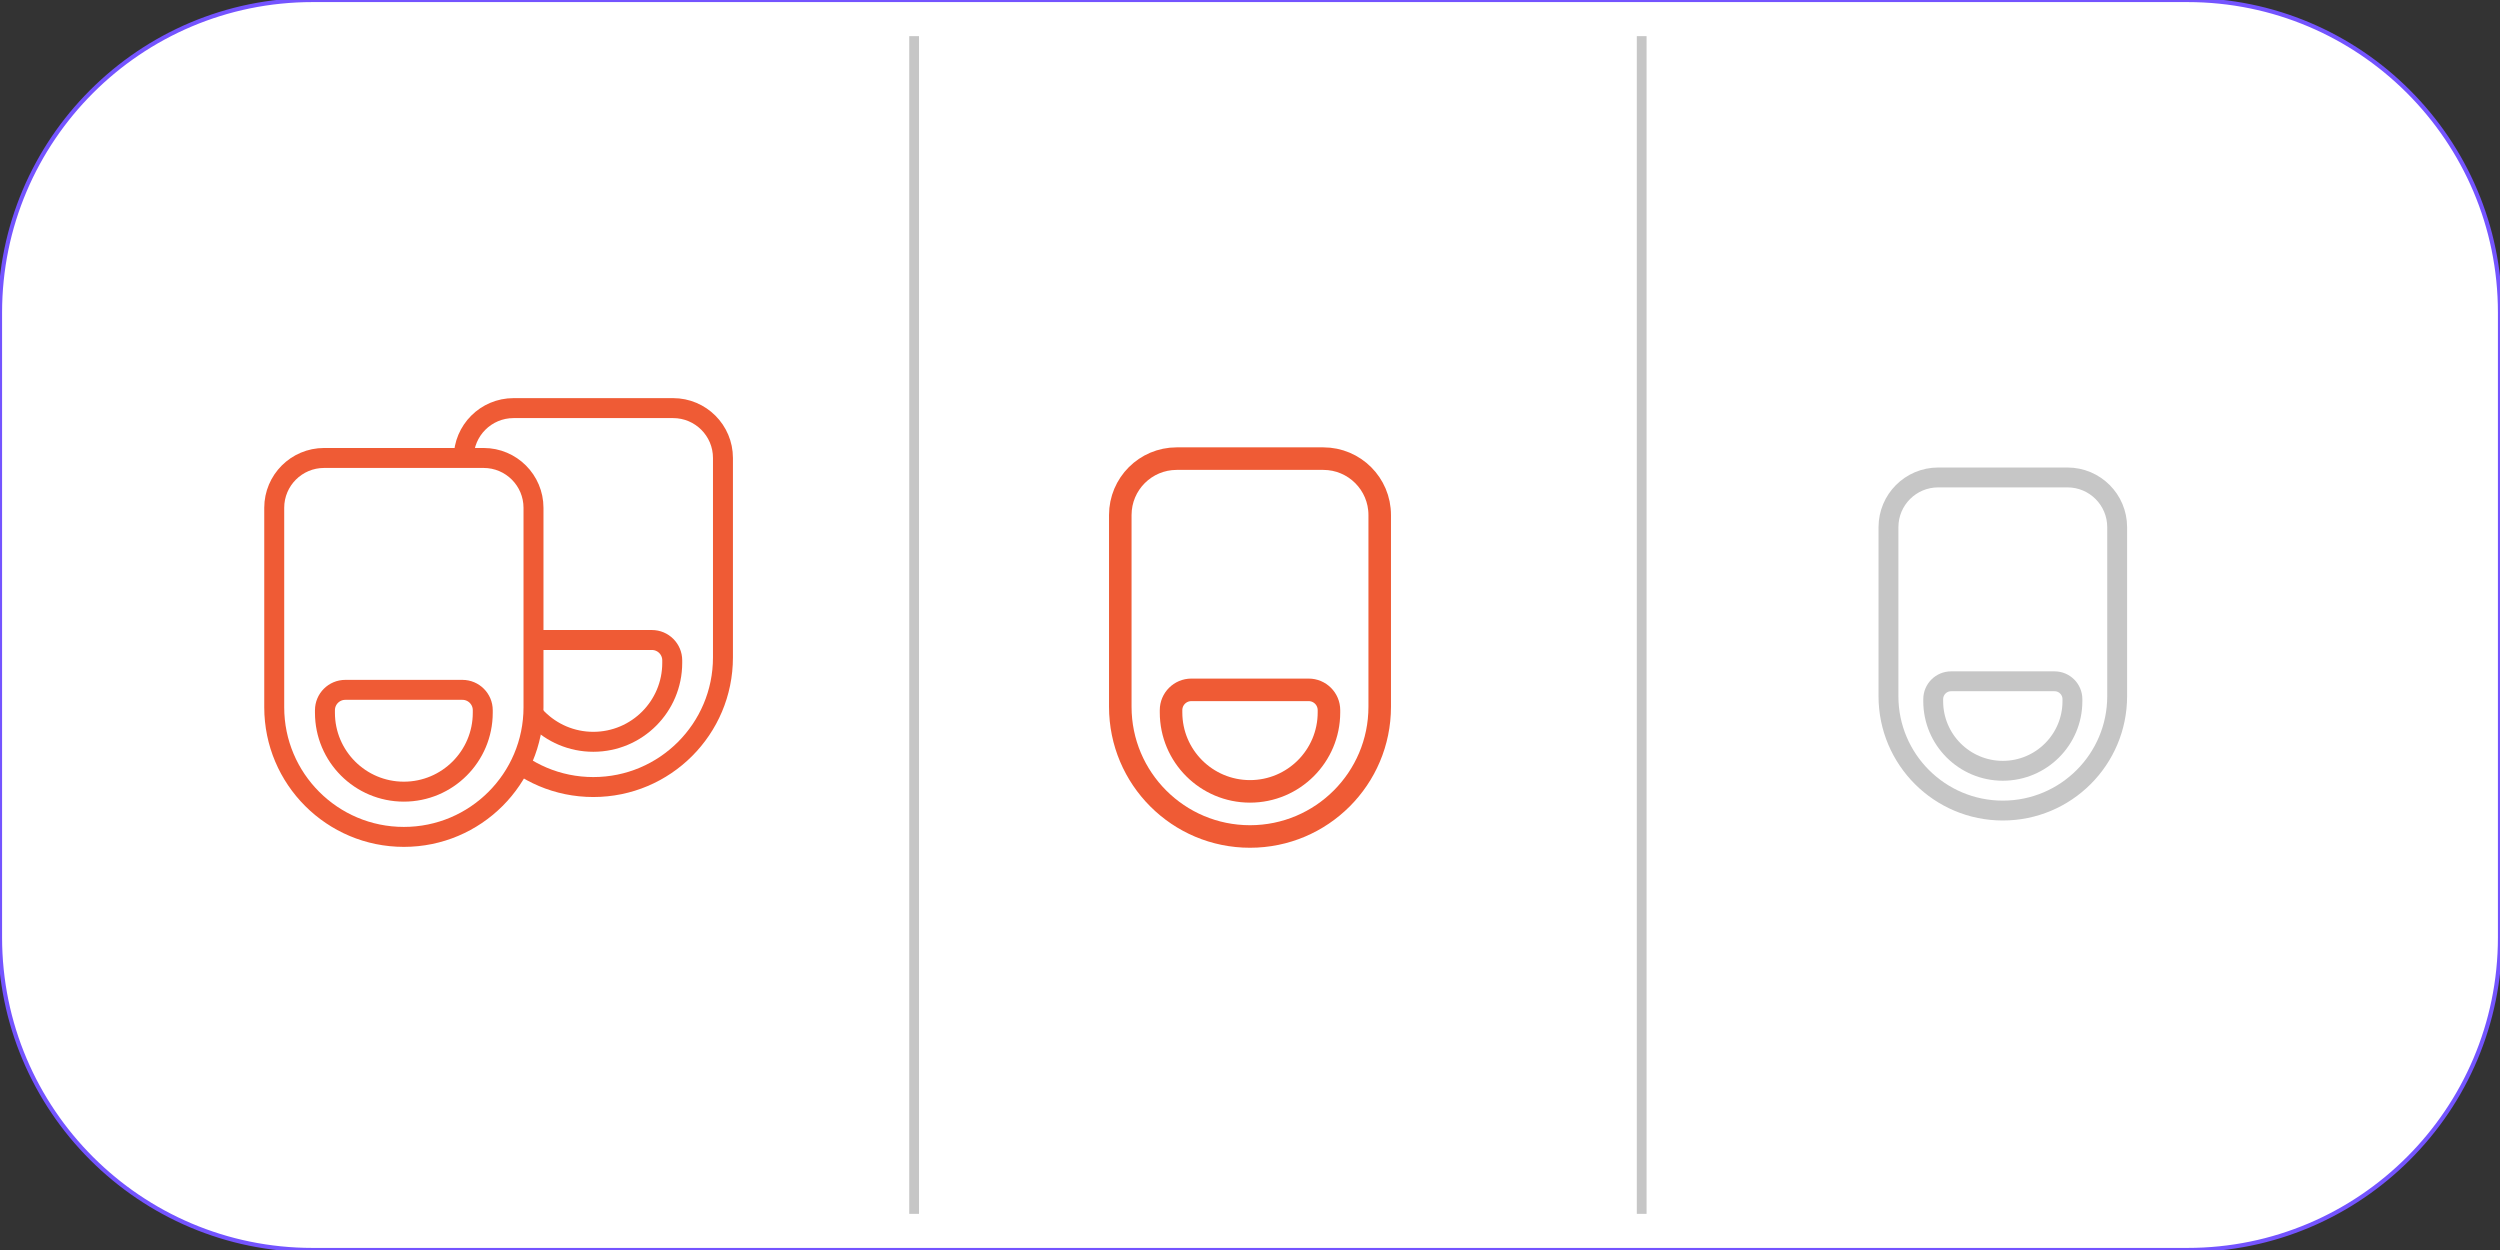
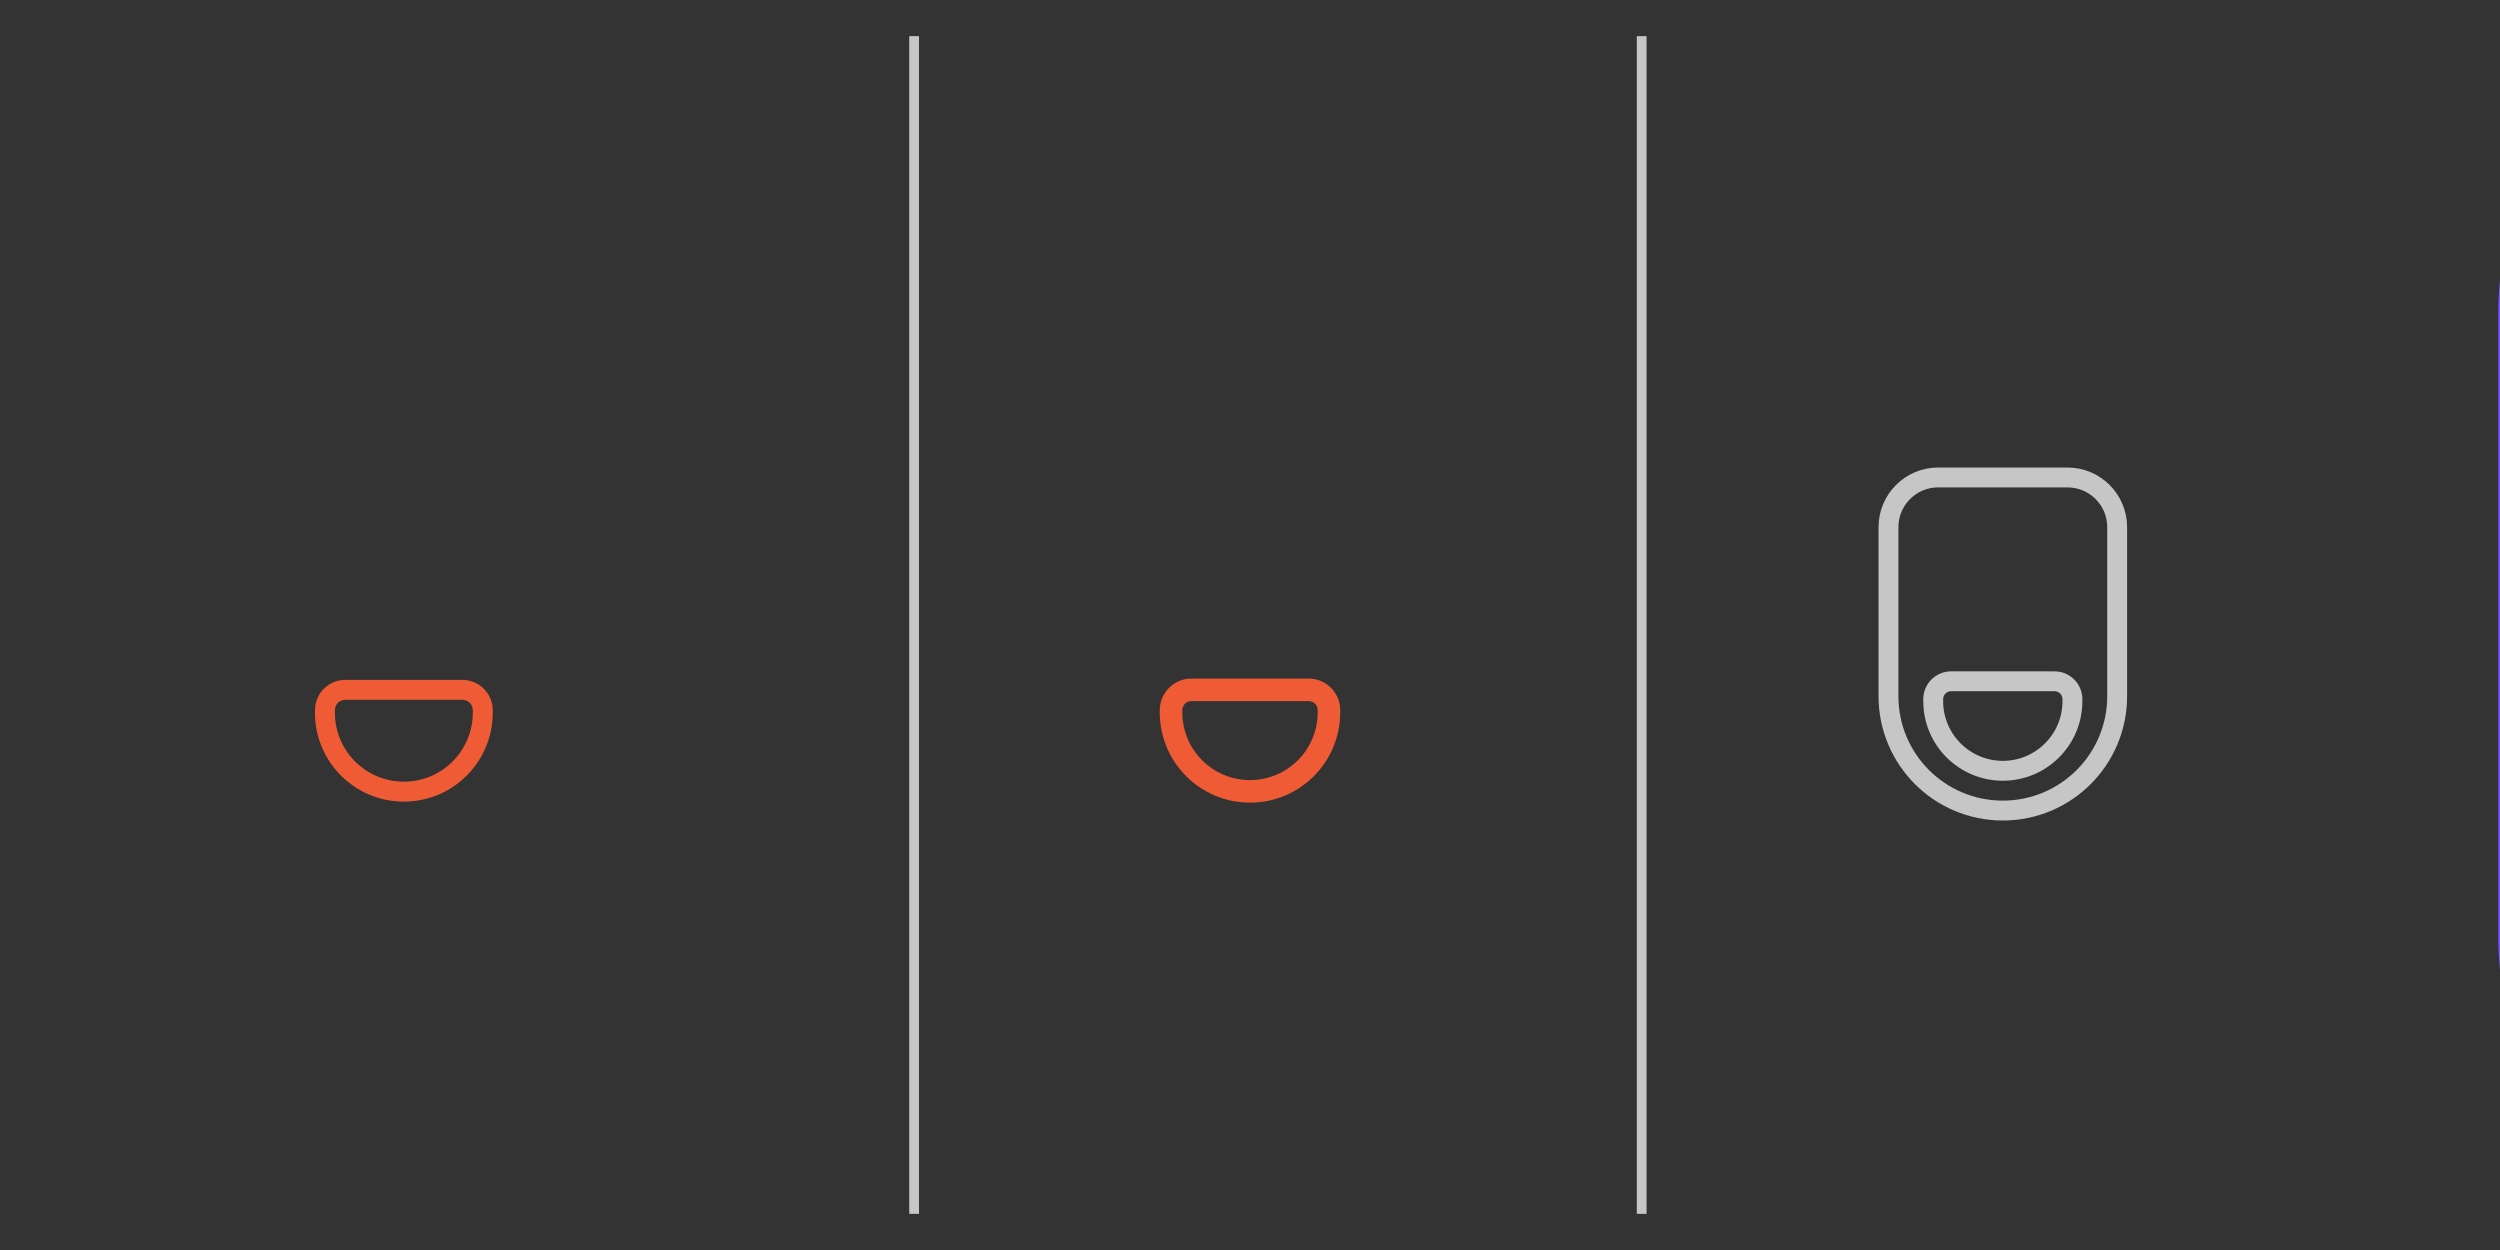
<svg xmlns="http://www.w3.org/2000/svg" width="100%" height="100%" viewBox="0 0 600 300" version="1.1" xml:space="preserve" style="fill-rule:evenodd;clip-rule:evenodd;stroke-linecap:round;stroke-linejoin:round;stroke-miterlimit:1.5;">
  <rect x="0" y="0" width="600" height="300" fill="#333333" stroke="none" />
-   <path d="M600,75c0,-41.394 -33.606,-75 -75,-75l-450,-0c-41.394,-0 -75,33.606 -75,75l0,150c0,41.394 33.606,75 75,75l450,0c41.394,0 75,-33.606 75,-75l0,-150Z" style="fill:#fff;stroke:#7454ff;stroke-width:1px;" />
  <path d="M1200,75c0,-41.394 -33.606,-75 -75,-75l-450,0c-41.394,0 -75,33.606 -75,75l0,150c0,41.394 33.606,75 75,75l450,0c41.394,0 75,-33.606 75,-75l0,-150Z" style="fill:#fff;stroke:#7454ff;stroke-width:0.83px;" />
  <rect x="218.217" y="8.675" width="2.346" height="282.649" style="fill:#c6c6c6;" />
  <rect x="392.834" y="8.675" width="2.346" height="282.649" style="fill:#c6c6c6;" />
  <path d="M453.233,126.52c-0,-6.59 5.342,-11.932 11.932,-11.932l31.024,0c6.59,0 11.932,5.342 11.932,11.932l0,40.57c0,15.157 -12.286,27.444 -27.444,27.444c-15.157,0 -27.444,-12.287 -27.444,-27.444l-0,-40.57Z" style="fill:none;fill-rule:nonzero;stroke:#c6c6c6;stroke-width:4.77px;stroke-linecap:butt;stroke-linejoin:miter;stroke-miterlimit:4;" />
  <path d="M463.972,167.806c-0,-2.372 1.923,-4.296 4.296,-4.296l24.819,0c2.372,0 4.295,1.924 4.295,4.296l0,0.477c0,9.226 -7.479,16.706 -16.705,16.706c-9.226,-0 -16.705,-7.48 -16.705,-16.706l-0,-0.477Z" style="fill:none;fill-rule:nonzero;stroke:#c6c6c6;stroke-width:4.77px;stroke-linecap:butt;stroke-linejoin:miter;stroke-miterlimit:4;" />
-   <path d="M268.869,123.606c0,-7.475 6.06,-13.535 13.535,-13.535l35.192,0c7.475,0 13.535,6.06 13.535,13.535l-0,46.02c-0,17.193 -13.937,31.131 -31.131,31.131c-17.193,0 -31.131,-13.938 -31.131,-31.131l0,-46.02Z" style="fill:none;fill-rule:nonzero;stroke:#ef5b35;stroke-width:5.41px;stroke-linecap:butt;stroke-linejoin:miter;stroke-miterlimit:4;" />
  <path d="M281.051,170.438c-0,-2.691 2.181,-4.873 4.872,-4.873l28.154,0c2.69,0 4.872,2.182 4.872,4.873l0,0.542c0,10.465 -8.484,18.949 -18.949,18.949c-10.465,-0 -18.949,-8.484 -18.949,-18.949l-0,-0.542Z" style="fill:none;fill-rule:nonzero;stroke:#ef5b35;stroke-width:5.41px;stroke-linecap:butt;stroke-linejoin:miter;stroke-miterlimit:4;" />
-   <path d="M111.285,109.913c0,-6.608 5.358,-11.966 11.966,-11.966l38.292,0c6.609,0 11.966,5.358 11.966,11.966l0,47.865c0,17.183 -13.929,31.112 -31.112,31.112c-17.182,0 -31.112,-13.929 -31.112,-31.112l0,-47.865Z" style="fill:#fff;fill-rule:nonzero;stroke:#ef5b35;stroke-width:4.79px;stroke-linecap:butt;stroke-linejoin:miter;stroke-miterlimit:4;" />
-   <path d="M123.46,158.485c-0,-2.699 2.187,-4.886 4.885,-4.886l28.103,-0c2.7,-0 4.887,2.187 4.887,4.886l-0,0.608c-0,10.459 -8.479,18.938 -18.938,18.938c-10.459,-0 -18.937,-8.479 -18.937,-18.938l-0,-0.608Z" style="fill:none;fill-rule:nonzero;stroke:#ef5b35;stroke-width:4.79px;stroke-linecap:butt;stroke-linejoin:miter;stroke-miterlimit:4;" />
-   <path d="M65.814,121.88c-0,-6.609 5.357,-11.967 11.966,-11.967l38.292,0c6.609,0 11.966,5.358 11.966,11.967l-0,47.864c-0,17.183 -13.929,31.112 -31.112,31.112c-17.183,0 -31.112,-13.929 -31.112,-31.112l-0,-47.864Z" style="fill:#fff;fill-rule:nonzero;stroke:#ef5b35;stroke-width:4.79px;stroke-linecap:butt;stroke-linejoin:miter;stroke-miterlimit:4;" />
  <path d="M77.988,170.451c0,-2.698 2.188,-4.886 4.887,-4.886l28.102,-0c2.699,-0 4.887,2.188 4.887,4.886l-0,0.608c-0,10.46 -8.479,18.938 -18.938,18.938c-10.459,0 -18.938,-8.478 -18.938,-18.938l0,-0.608Z" style="fill:none;fill-rule:nonzero;stroke:#ef5b35;stroke-width:4.79px;stroke-linecap:butt;stroke-linejoin:miter;stroke-miterlimit:4;" />
</svg>